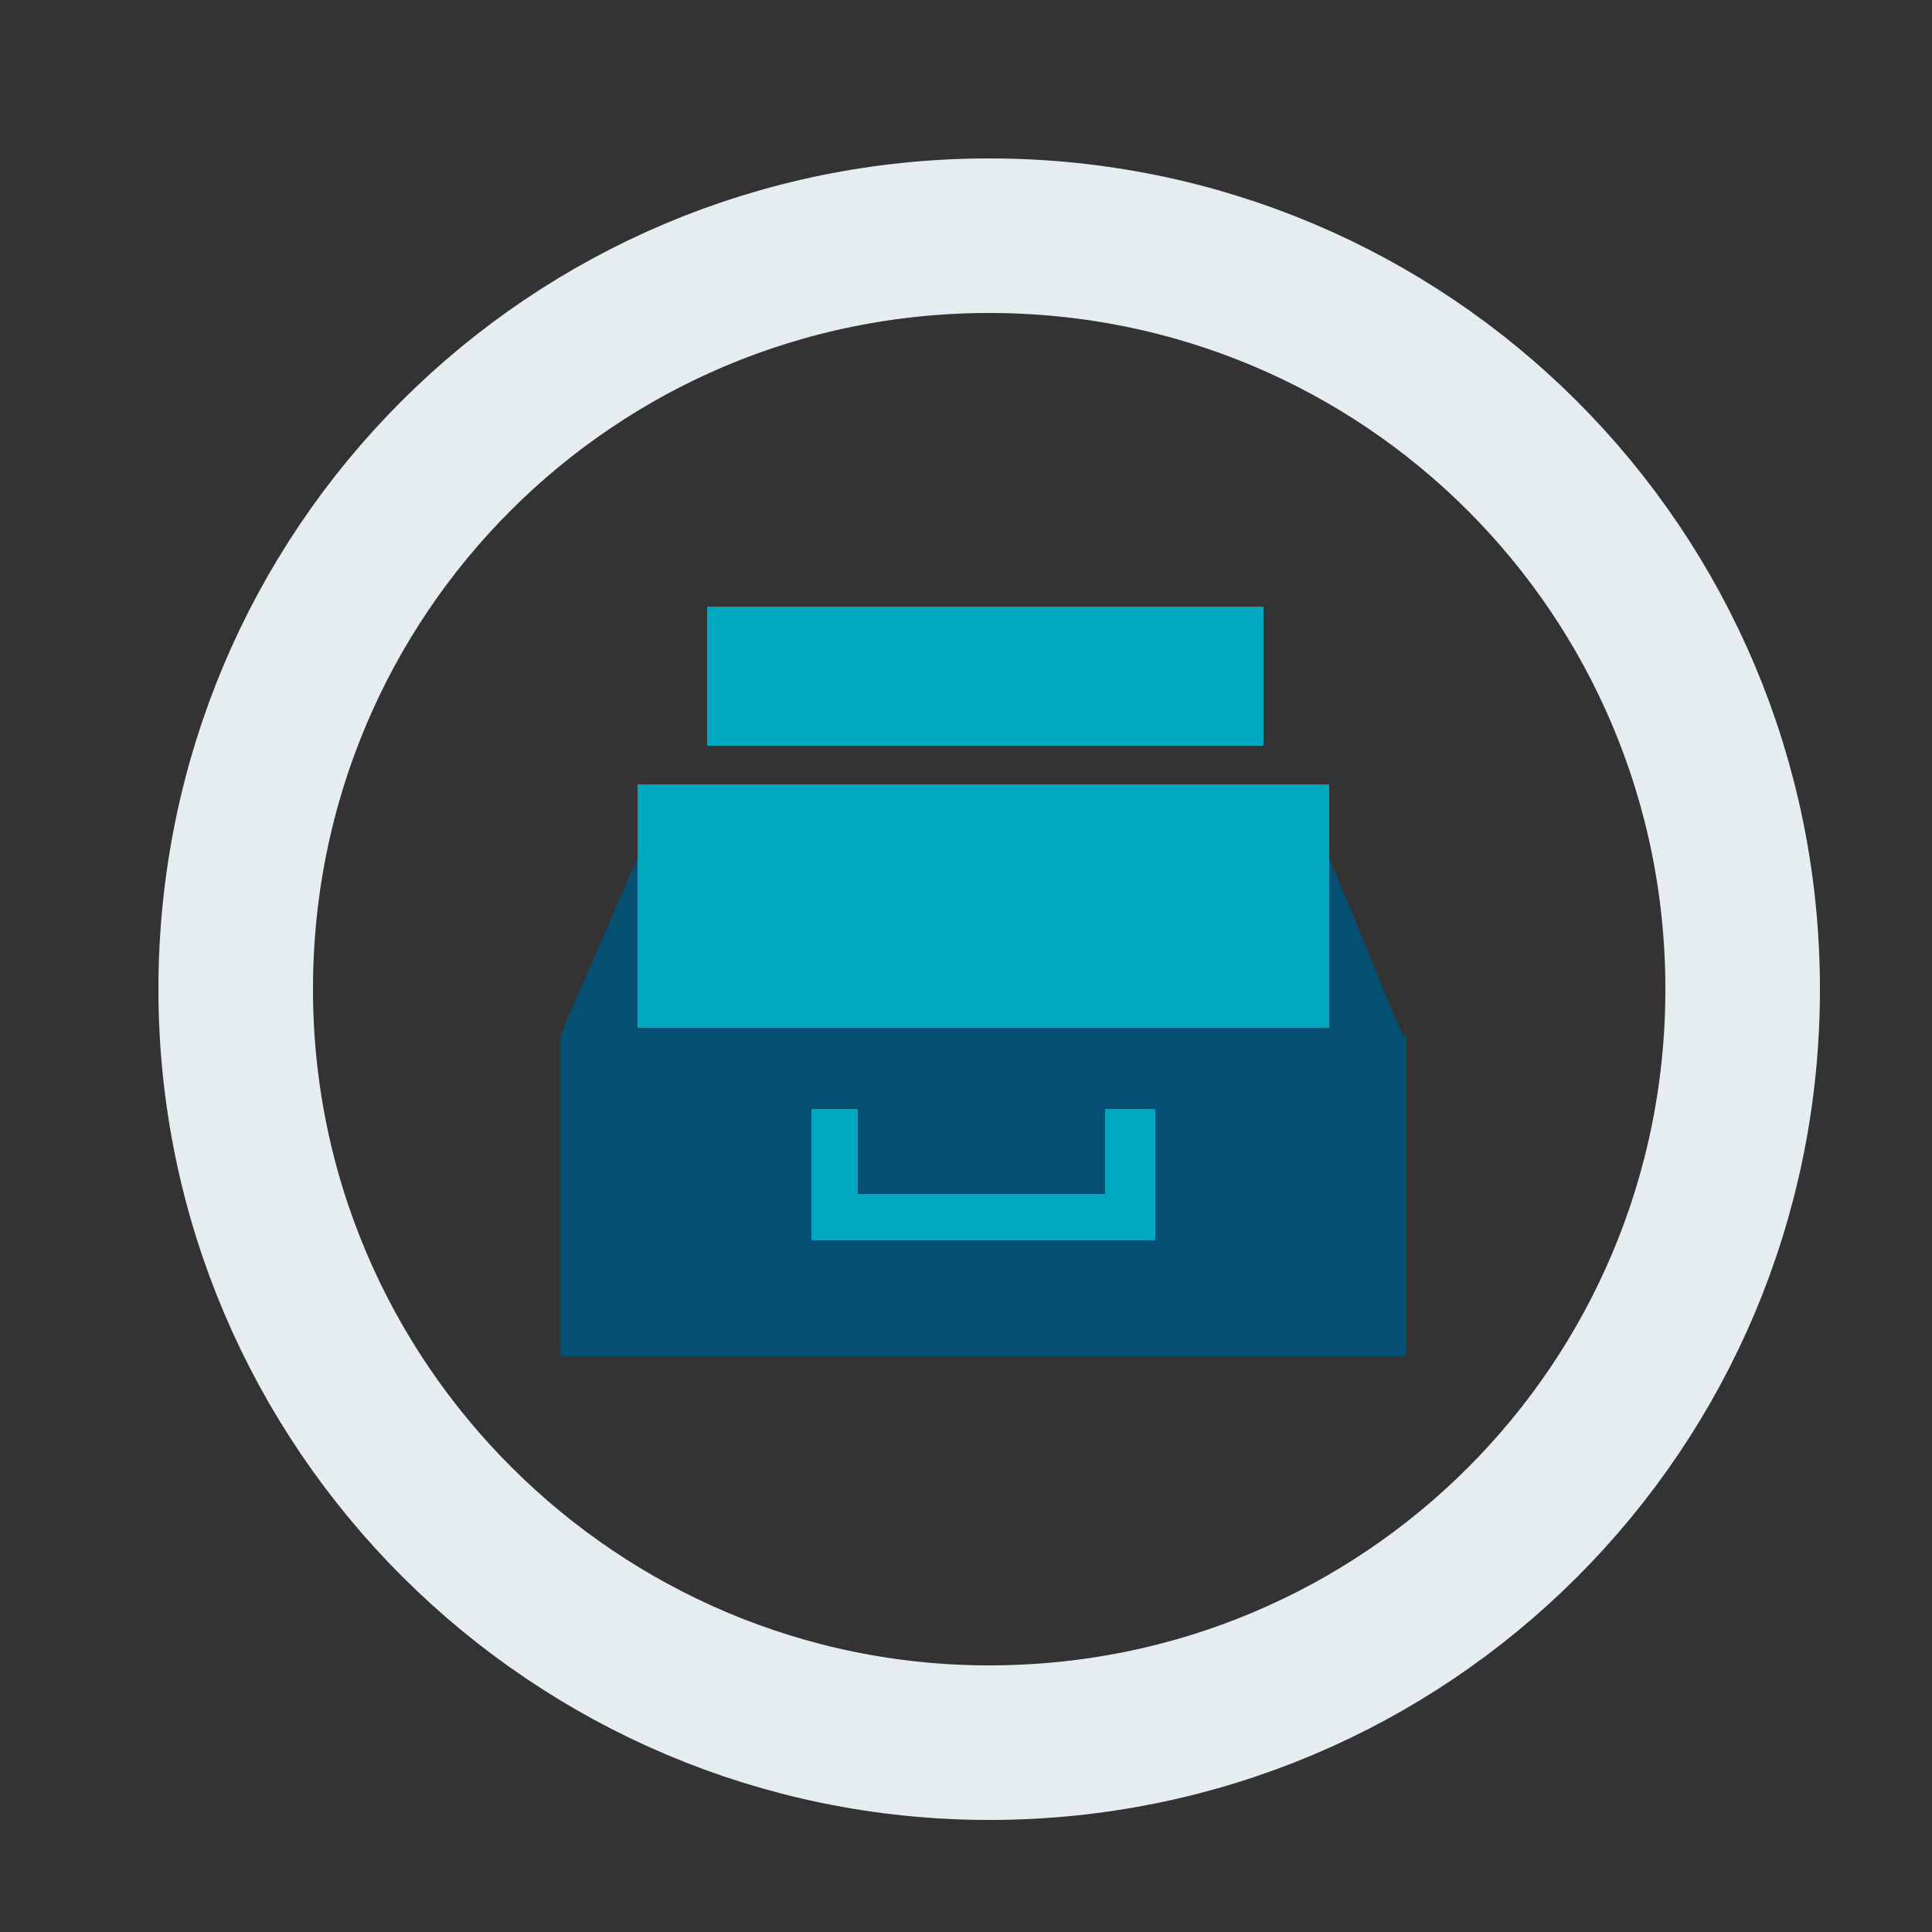
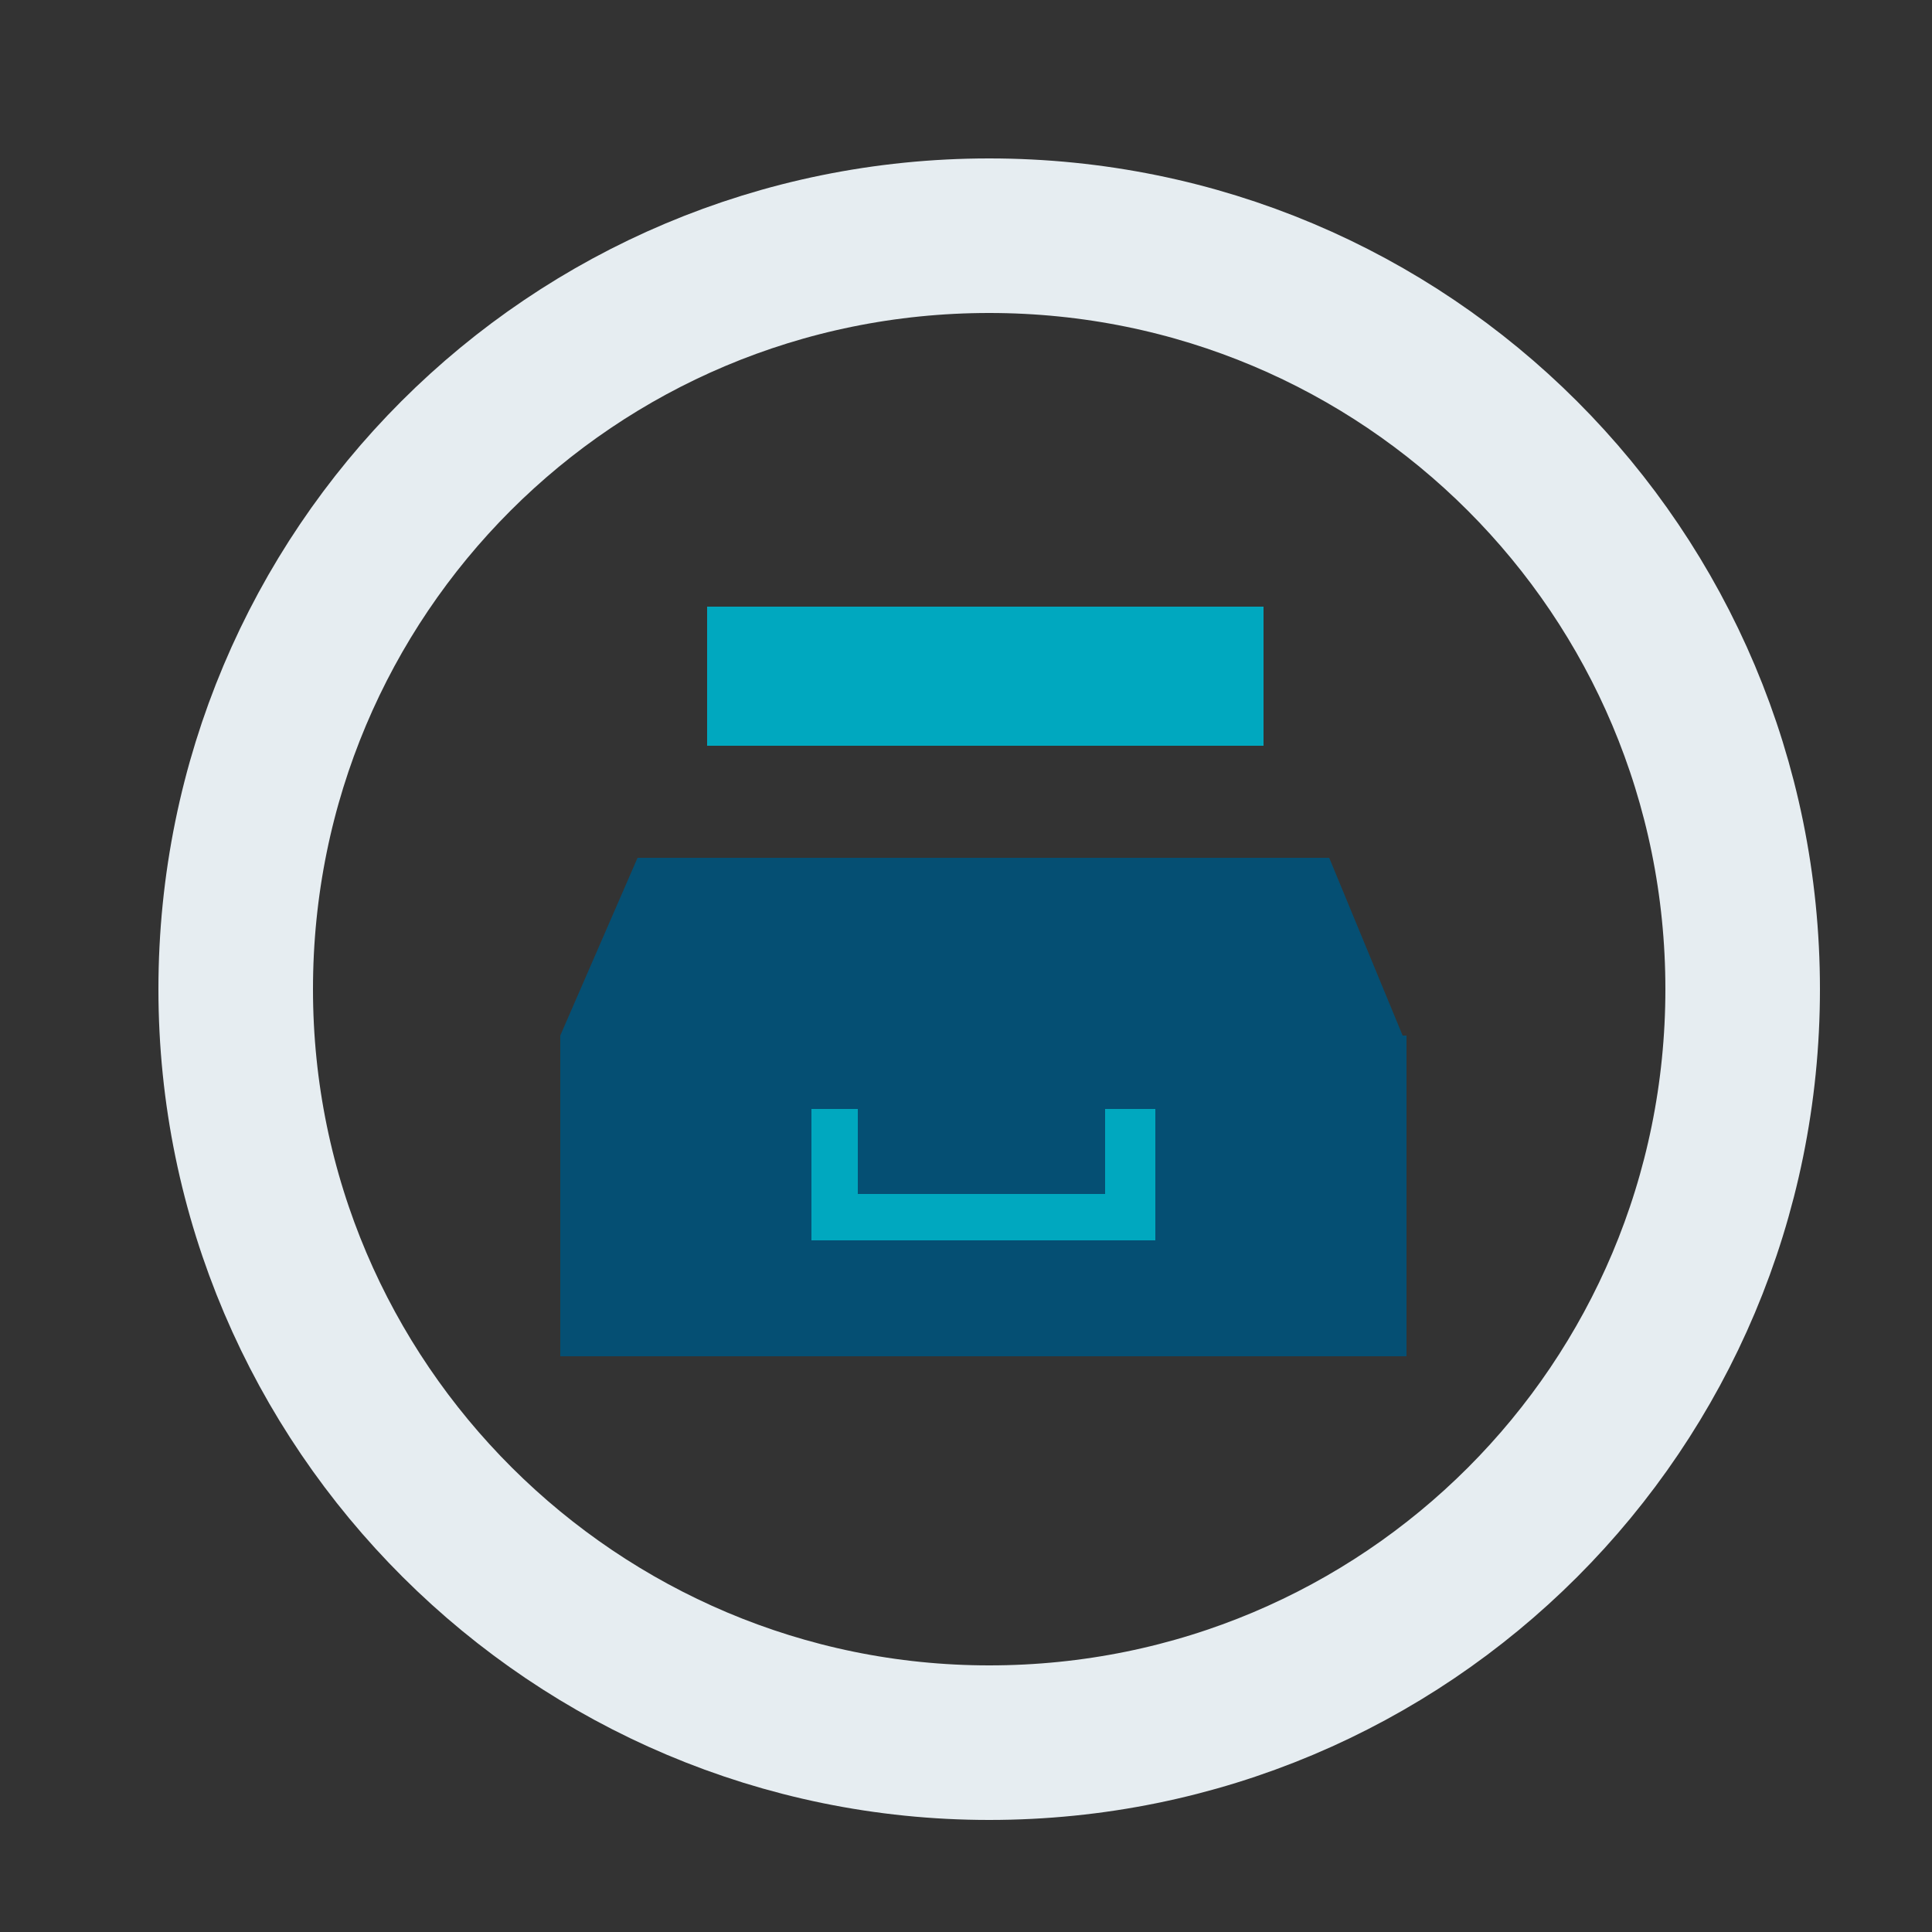
<svg xmlns="http://www.w3.org/2000/svg" version="1.1" id="Ebene_1" x="0px" y="0px" viewBox="0 0 50 50" style="enable-background:new 0 0 50 50;" xml:space="preserve">
  <rect x="0" y="0" width="50" height="50" fill="#333333" stroke="none" />
  <style type="text/css">

	.st0{fill:none;stroke:#E6EDF1;stroke-width:4;stroke-miterlimit:10;}

	.st1{fill:#00A8BF;}

	.st2{fill:#054F73;}

</style>
  <path class="st0" d="M25.6,45.1c10.8,0,19.5-8.7,19.5-19.5c0-10.8-8.7-19.5-19.5-19.5c-10.8,0-19.5,8.7-19.5,19.5   C6.1,36.4,14.9,45.1,25.6,45.1L25.6,45.1z" />
  <g>
    <polygon class="st1" points="18.3,15.7 18.3,19.3 32.7,19.3 32.7,15.7 18.3,15.7  " />
    <polygon class="st2" points="36.4,35.1 36.4,26.8 36.3,26.8 34.4,22.2 16.5,22.2 14.5,26.8 14.5,26.8 14.5,35.1 36.4,35.1  " />
-     <polygon class="st1" points="16.5,20.3 16.5,26.6 34.4,26.6 34.4,20.3 16.5,20.3  " />
    <polygon class="st1" points="29.9,32.1 29.9,28.7 28.6,28.7 28.6,30.9 22.2,30.9 22.2,28.7 21,28.7 21,32.1 29.9,32.1  " />
  </g>
</svg>